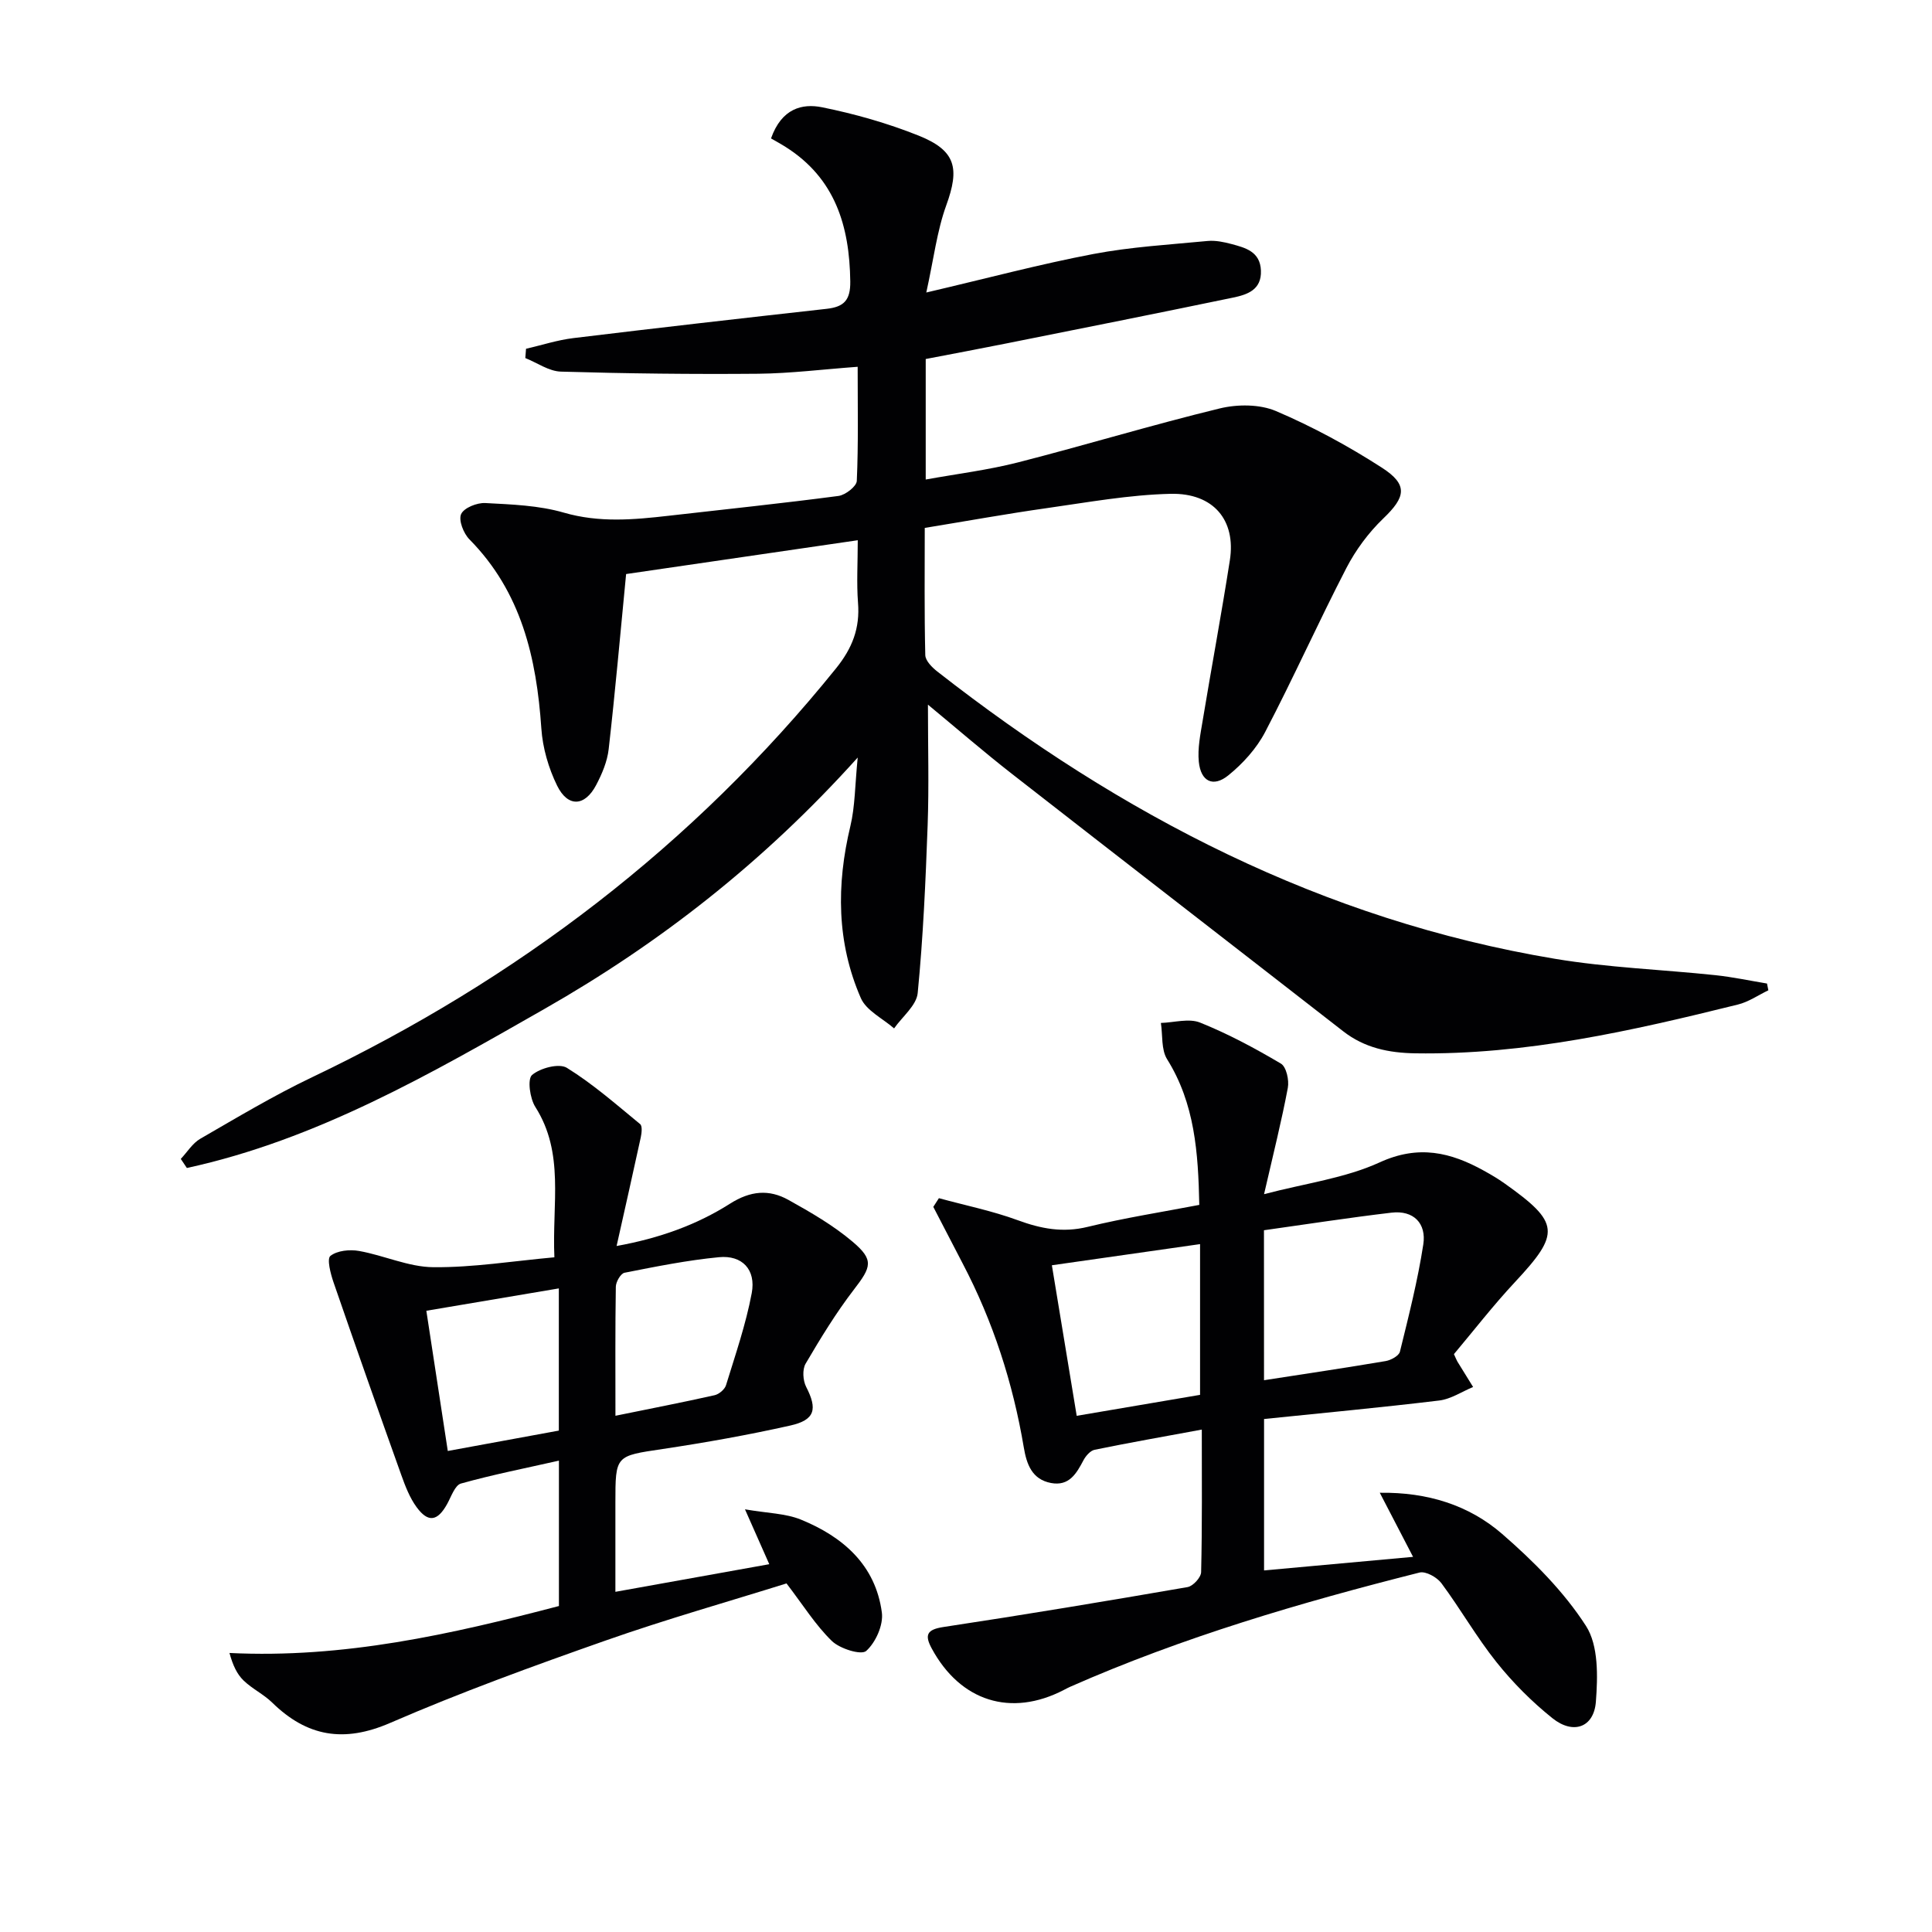
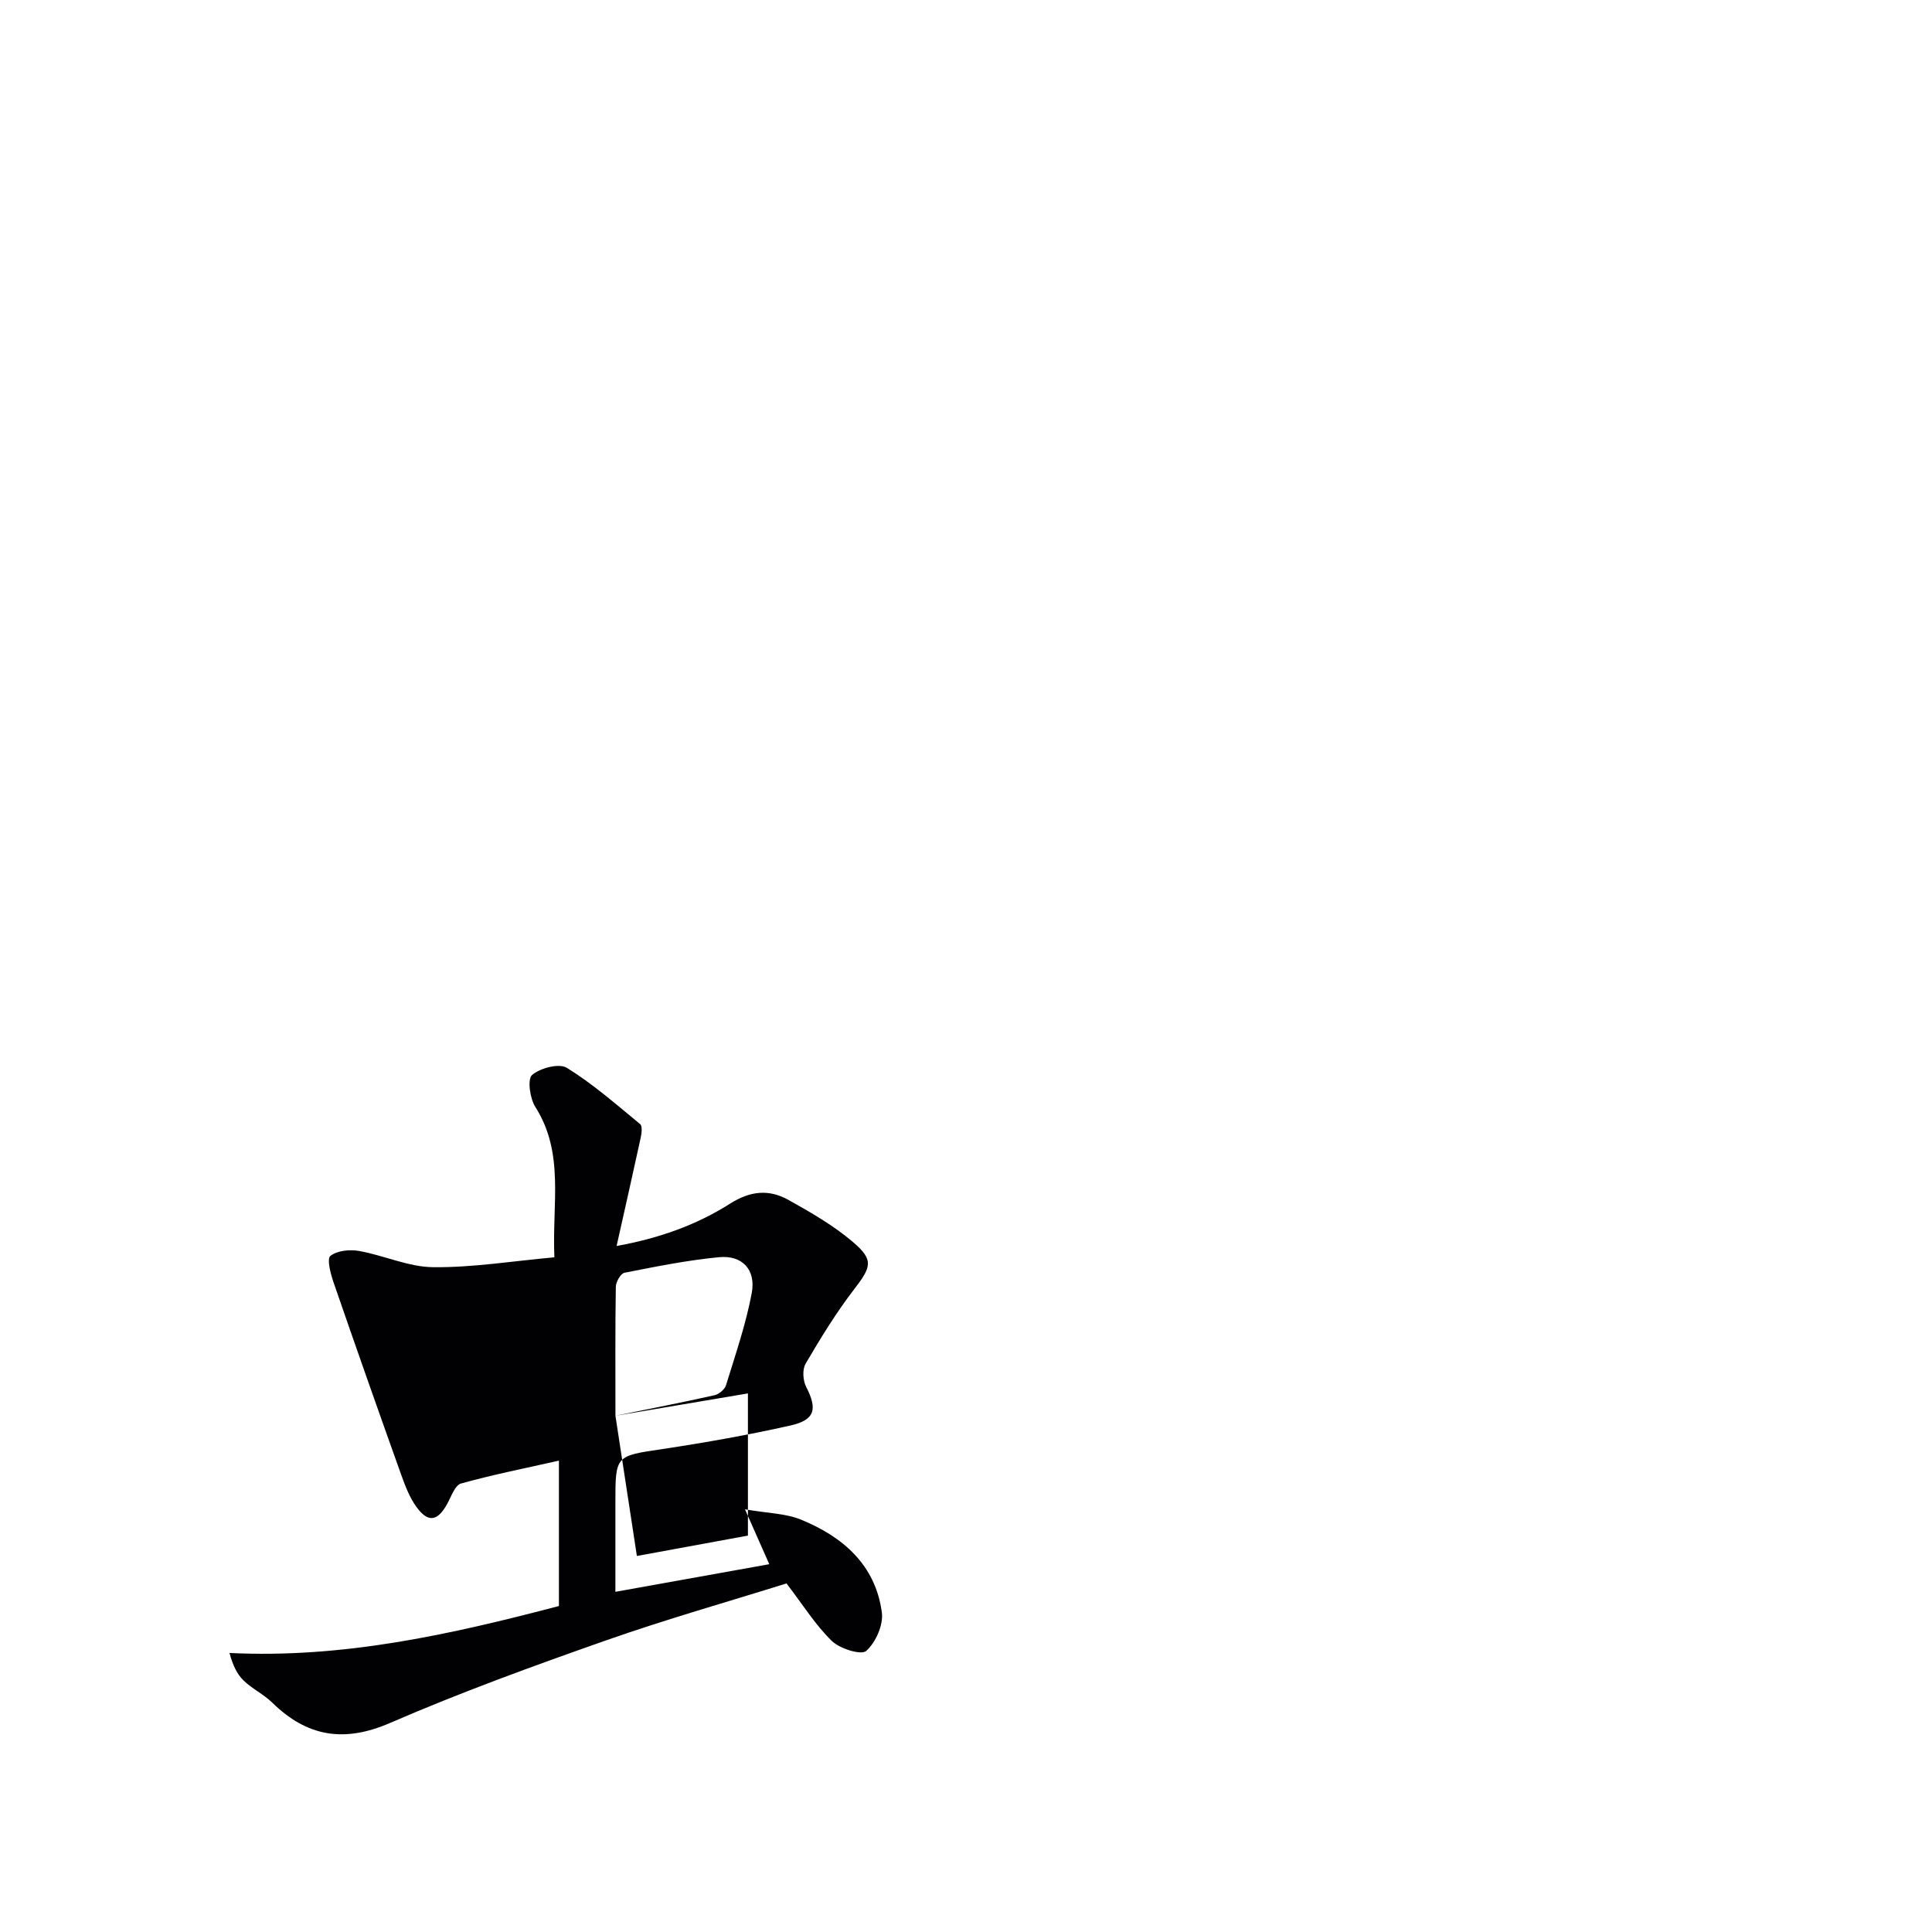
<svg xmlns="http://www.w3.org/2000/svg" enable-background="new 0 0 400 400" viewBox="0 0 400 400">
  <g fill="#010103">
-     <path d="m177.59 111.85c-16.94 2.47-33.15 4.84-47.96 7-1.23 12.69-2.27 24.49-3.61 36.25-.29 2.56-1.38 5.14-2.6 7.45-2.34 4.44-5.84 4.64-8.07.12-1.78-3.63-3-7.82-3.27-11.85-1-14.63-4.13-28.25-14.89-39.15-1.22-1.23-2.29-3.96-1.72-5.23.58-1.3 3.3-2.39 5.02-2.29 5.45.29 11.07.48 16.26 1.99 7.32 2.12 14.45 1.47 21.71.64 11.72-1.34 23.45-2.56 35.14-4.1 1.43-.19 3.74-1.98 3.79-3.11.34-7.63.18-15.28.18-23.63-7.15.52-13.86 1.37-20.58 1.44-13.62.12-27.24-.04-40.86-.44-2.48-.07-4.92-1.83-7.37-2.81.05-.64.1-1.28.15-1.92 3.26-.75 6.49-1.81 9.8-2.21 17.46-2.12 34.94-4.11 52.43-6.06 3.58-.4 4.95-1.77 4.9-5.67-.15-11.47-3.12-21.36-13.39-27.85-1.14-.72-2.33-1.36-3.02-1.76 2.19-6.22 6.46-7.28 10.57-6.45 6.79 1.37 13.57 3.3 20 5.87 7.75 3.11 8.5 6.77 5.71 14.44-1.92 5.3-2.59 11.06-4.13 18.04 12.74-2.98 23.58-5.88 34.58-7.97 7.78-1.48 15.77-1.94 23.68-2.7 1.61-.15 3.33.21 4.91.63 2.91.78 5.95 1.56 6.11 5.48.17 4.04-2.86 5.01-5.79 5.62-15.6 3.24-31.22 6.35-46.84 9.47-5.52 1.11-11.06 2.14-16.77 3.24v24.95c6.58-1.19 12.95-1.97 19.12-3.55 13.96-3.57 27.76-7.77 41.76-11.17 3.67-.89 8.27-.89 11.65.55 7.59 3.24 14.95 7.23 21.89 11.7 5.52 3.55 4.95 6.1.31 10.54-3.04 2.92-5.7 6.51-7.64 10.26-5.8 11.21-10.96 22.76-16.81 33.94-1.79 3.42-4.61 6.54-7.63 8.98-3.15 2.55-5.71 1.26-6.11-2.83-.27-2.74.32-5.61.78-8.38 1.84-11.12 3.91-22.19 5.65-33.33 1.29-8.25-3.35-13.95-12.27-13.75-8.58.2-17.15 1.76-25.68 2.97-8.2 1.16-16.36 2.64-25.22 4.09 0 8.81-.1 17.57.11 26.33.03 1.17 1.4 2.55 2.49 3.4 38.01 29.74 79.82 51.46 127.88 59.48 10.96 1.83 22.15 2.22 33.22 3.39 3.58.38 7.12 1.14 10.68 1.73.09.47.18.93.28 1.4-2.1 1.01-4.1 2.41-6.31 2.95-21.95 5.44-43.96 10.45-66.8 10.1-5.47-.09-10.48-1.11-14.91-4.56-22.85-17.79-45.76-35.49-68.59-53.3-5.83-4.55-11.44-9.41-17.39-14.33 0 8.76.23 16.85-.06 24.93-.42 11.61-.93 23.23-2.06 34.78-.25 2.57-3.19 4.89-4.89 7.32-2.36-2.07-5.76-3.68-6.89-6.29-5.01-11.49-5.07-23.45-2.16-35.59.98-4.09.94-8.43 1.52-14.2-19.46 21.64-41 38.45-64.91 52.08-23.56 13.44-47.14 27.06-73.98 32.9-.42-.63-.84-1.26-1.26-1.88 1.34-1.42 2.43-3.25 4.05-4.18 7.62-4.4 15.19-8.94 23.11-12.72 42.42-20.24 78.9-47.98 108.5-84.66 3.38-4.19 4.98-8.33 4.55-13.61-.31-4.06-.05-8.19-.05-12.92z" />
-     <path d="m248.82 295.98c-7.91 1.46-15.07 2.72-22.19 4.18-.89.18-1.83 1.27-2.31 2.17-1.46 2.77-2.98 5.41-6.72 4.71-3.97-.75-5.05-3.93-5.63-7.34-2.25-13.36-6.36-26.1-12.66-38.11-2.04-3.9-4.06-7.81-6.08-11.72.39-.6.77-1.2 1.16-1.8 5.45 1.49 11.03 2.62 16.32 4.56 4.81 1.77 9.33 2.64 14.48 1.38 7.68-1.87 15.51-3.09 23.11-4.55-.22-10.82-.93-20.98-6.66-30.15-1.25-2-.9-4.99-1.29-7.52 2.73-.08 5.81-1.01 8.13-.07 5.79 2.33 11.35 5.31 16.72 8.49 1.12.66 1.73 3.43 1.43 5.02-1.28 6.82-2.98 13.56-4.92 22.01 8.63-2.27 16.79-3.31 23.93-6.58 8.05-3.69 14.69-2.11 21.62 1.74 1.45.8 2.89 1.65 4.24 2.61 11.47 8.14 11.6 10.32 2.15 20.44-4.51 4.83-8.57 10.08-12.63 14.91.45.96.56 1.27.72 1.54 1.08 1.76 2.17 3.51 3.25 5.26-2.33.97-4.6 2.51-7.01 2.8-12 1.45-24.04 2.57-36.27 3.83v31.35c10.14-.92 20.09-1.83 30.85-2.81-2.43-4.67-4.51-8.69-6.89-13.27 9.93-.14 18.49 2.58 25.35 8.54 6.46 5.61 12.75 11.9 17.34 19.03 2.61 4.05 2.45 10.47 2.05 15.7-.41 5.34-4.69 6.85-8.99 3.41-4.25-3.4-8.19-7.35-11.59-11.61-4.14-5.18-7.44-11.01-11.4-16.34-.92-1.24-3.25-2.54-4.54-2.21-24.64 6.22-48.99 13.36-72.3 23.64-.46.2-.9.44-1.34.67-10.94 5.67-21.41 2.37-27.34-8.58-1.53-2.82-1.02-3.94 2.45-4.46 16.87-2.55 33.7-5.35 50.51-8.26 1.13-.19 2.79-2 2.81-3.1.23-9.63.14-19.27.14-29.51zm12.88-10.22c8.91-1.38 17.07-2.59 25.21-3.97 1.09-.19 2.72-1.09 2.93-1.94 1.81-7.36 3.69-14.74 4.84-22.22.66-4.32-1.99-7.11-6.6-6.56-8.83 1.04-17.62 2.41-26.39 3.64.01 10.74.01 20.65.01 31.05zm-43.92-23.8c1.76 10.68 3.39 20.58 5.14 31.17 8.43-1.43 17.1-2.91 25.54-4.34 0-10.71 0-20.62 0-31.21-10.28 1.47-20.11 2.87-30.68 4.38z" />
-     <path d="m127.41 329.57c10.99-1.97 21.23-3.81 31.86-5.72-1.55-3.51-2.98-6.73-5.03-11.36 4.68.81 8.38.83 11.56 2.12 8.71 3.55 15.47 9.39 16.78 19.25.34 2.57-1.28 6.19-3.24 7.95-1.03.92-5.44-.45-7.1-2.05-3.37-3.26-5.92-7.38-9.4-11.93-11.94 3.74-24.84 7.39-37.47 11.83-15.02 5.28-30.02 10.73-44.61 17.06-9.58 4.15-17.2 2.83-24.41-4.22-1.77-1.73-4.13-2.84-5.91-4.56-1.36-1.31-2.23-3.14-2.93-5.71 23.61 1.16 45.84-3.85 68.21-9.72 0-9.62 0-19.22 0-30.1-6.99 1.58-13.71 2.9-20.28 4.74-1.25.35-2.02 2.71-2.86 4.23-1.98 3.58-3.92 3.94-6.32.67-1.43-1.95-2.35-4.35-3.18-6.67-4.75-13.28-9.43-26.57-14.03-39.9-.61-1.78-1.41-4.85-.64-5.46 1.41-1.11 4.01-1.37 5.94-1.02 5.17.92 10.24 3.32 15.37 3.36 8.21.08 16.43-1.27 25.06-2.05-.5-11.17 2.14-21.55-3.94-31.12-1.13-1.77-1.68-5.76-.69-6.62 1.69-1.45 5.6-2.48 7.21-1.49 5.4 3.34 10.24 7.6 15.18 11.66.48.4.31 1.86.12 2.76-1.57 7.24-3.21 14.46-5 22.47 8.79-1.59 16.54-4.35 23.48-8.76 4.24-2.69 8.09-3.02 12.12-.77 4.61 2.57 9.27 5.26 13.27 8.65 4.46 3.77 3.87 5.22.28 9.88-3.72 4.84-6.93 10.1-10.02 15.37-.7 1.2-.56 3.47.11 4.78 2.37 4.61 1.88 6.86-3.27 8.02-8.73 1.96-17.57 3.53-26.42 4.86-9.77 1.46-9.8 1.26-9.8 11.15zm.01-36.45c7.34-1.5 13.96-2.78 20.54-4.26.92-.21 2.1-1.21 2.36-2.09 1.94-6.31 4.11-12.59 5.32-19.05.91-4.87-1.99-7.9-6.79-7.43-6.56.63-13.07 1.94-19.55 3.22-.79.16-1.79 1.88-1.8 2.9-.14 8.62-.08 17.24-.08 26.71zm-39.15-21.74c1.5 9.82 2.92 19.11 4.44 29.03 7.89-1.45 15.46-2.84 22.99-4.22 0-10.05 0-19.61 0-29.44-9.28 1.56-18.21 3.07-27.43 4.63z" />
+     <path d="m127.41 329.57c10.99-1.97 21.23-3.81 31.86-5.72-1.55-3.51-2.98-6.73-5.03-11.36 4.68.81 8.38.83 11.56 2.12 8.71 3.55 15.47 9.39 16.78 19.25.34 2.57-1.28 6.19-3.24 7.95-1.03.92-5.44-.45-7.1-2.05-3.37-3.26-5.92-7.38-9.4-11.93-11.94 3.74-24.84 7.39-37.47 11.83-15.02 5.28-30.02 10.73-44.61 17.06-9.58 4.15-17.2 2.83-24.41-4.22-1.77-1.73-4.13-2.84-5.91-4.56-1.36-1.31-2.23-3.14-2.93-5.71 23.61 1.16 45.84-3.85 68.21-9.72 0-9.62 0-19.22 0-30.1-6.99 1.58-13.71 2.9-20.28 4.74-1.25.35-2.02 2.71-2.86 4.23-1.98 3.58-3.92 3.94-6.32.67-1.43-1.95-2.35-4.35-3.18-6.67-4.75-13.28-9.43-26.57-14.03-39.9-.61-1.78-1.41-4.85-.64-5.46 1.41-1.11 4.01-1.37 5.94-1.02 5.17.92 10.24 3.32 15.37 3.36 8.21.08 16.43-1.27 25.06-2.05-.5-11.17 2.14-21.55-3.94-31.12-1.13-1.77-1.68-5.76-.69-6.62 1.69-1.45 5.6-2.48 7.21-1.49 5.4 3.34 10.24 7.6 15.18 11.66.48.4.31 1.86.12 2.76-1.57 7.24-3.21 14.46-5 22.47 8.79-1.59 16.54-4.35 23.48-8.76 4.24-2.69 8.09-3.02 12.12-.77 4.61 2.57 9.27 5.26 13.27 8.65 4.46 3.77 3.87 5.22.28 9.88-3.72 4.84-6.93 10.1-10.02 15.37-.7 1.2-.56 3.47.11 4.78 2.37 4.61 1.88 6.86-3.27 8.02-8.73 1.96-17.57 3.53-26.42 4.86-9.77 1.46-9.8 1.26-9.8 11.15zm.01-36.45c7.34-1.5 13.96-2.78 20.54-4.26.92-.21 2.1-1.21 2.36-2.09 1.94-6.31 4.11-12.59 5.32-19.05.91-4.87-1.99-7.9-6.79-7.43-6.56.63-13.07 1.94-19.55 3.22-.79.16-1.79 1.88-1.8 2.9-.14 8.62-.08 17.24-.08 26.71zc1.5 9.82 2.92 19.11 4.44 29.03 7.89-1.45 15.46-2.84 22.99-4.22 0-10.05 0-19.61 0-29.44-9.28 1.56-18.21 3.07-27.43 4.63z" />
  </g>
</svg>